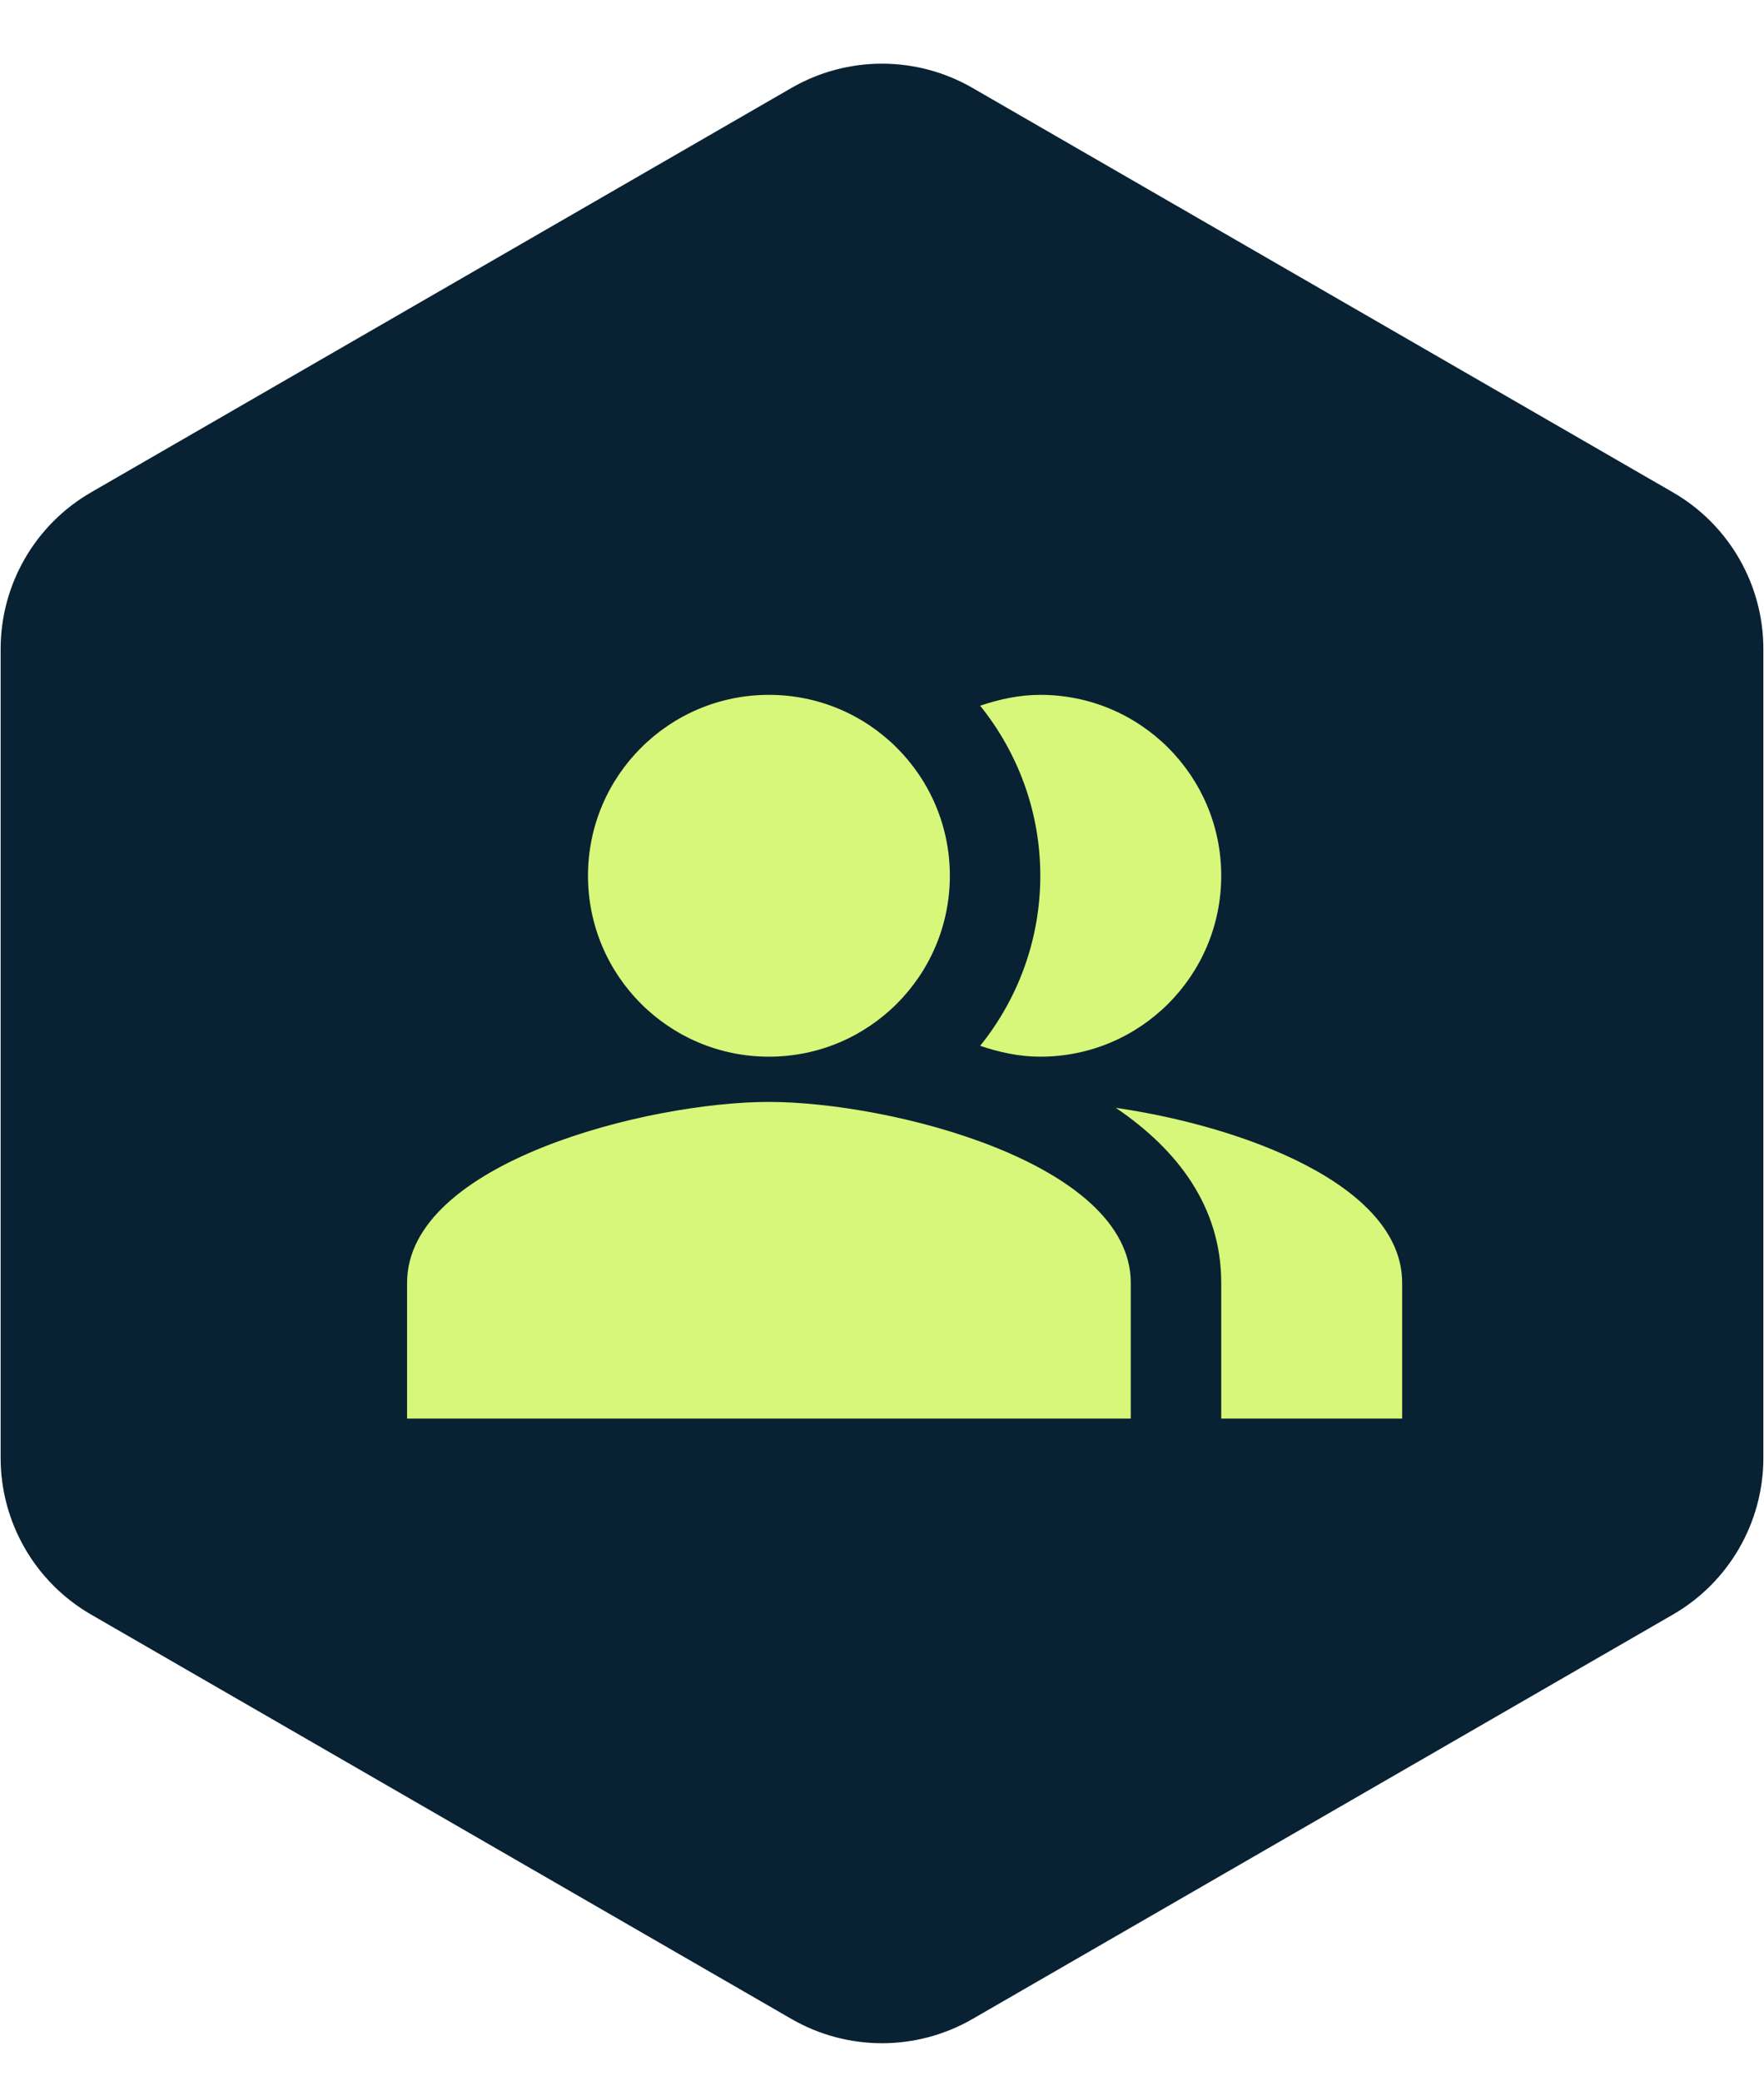
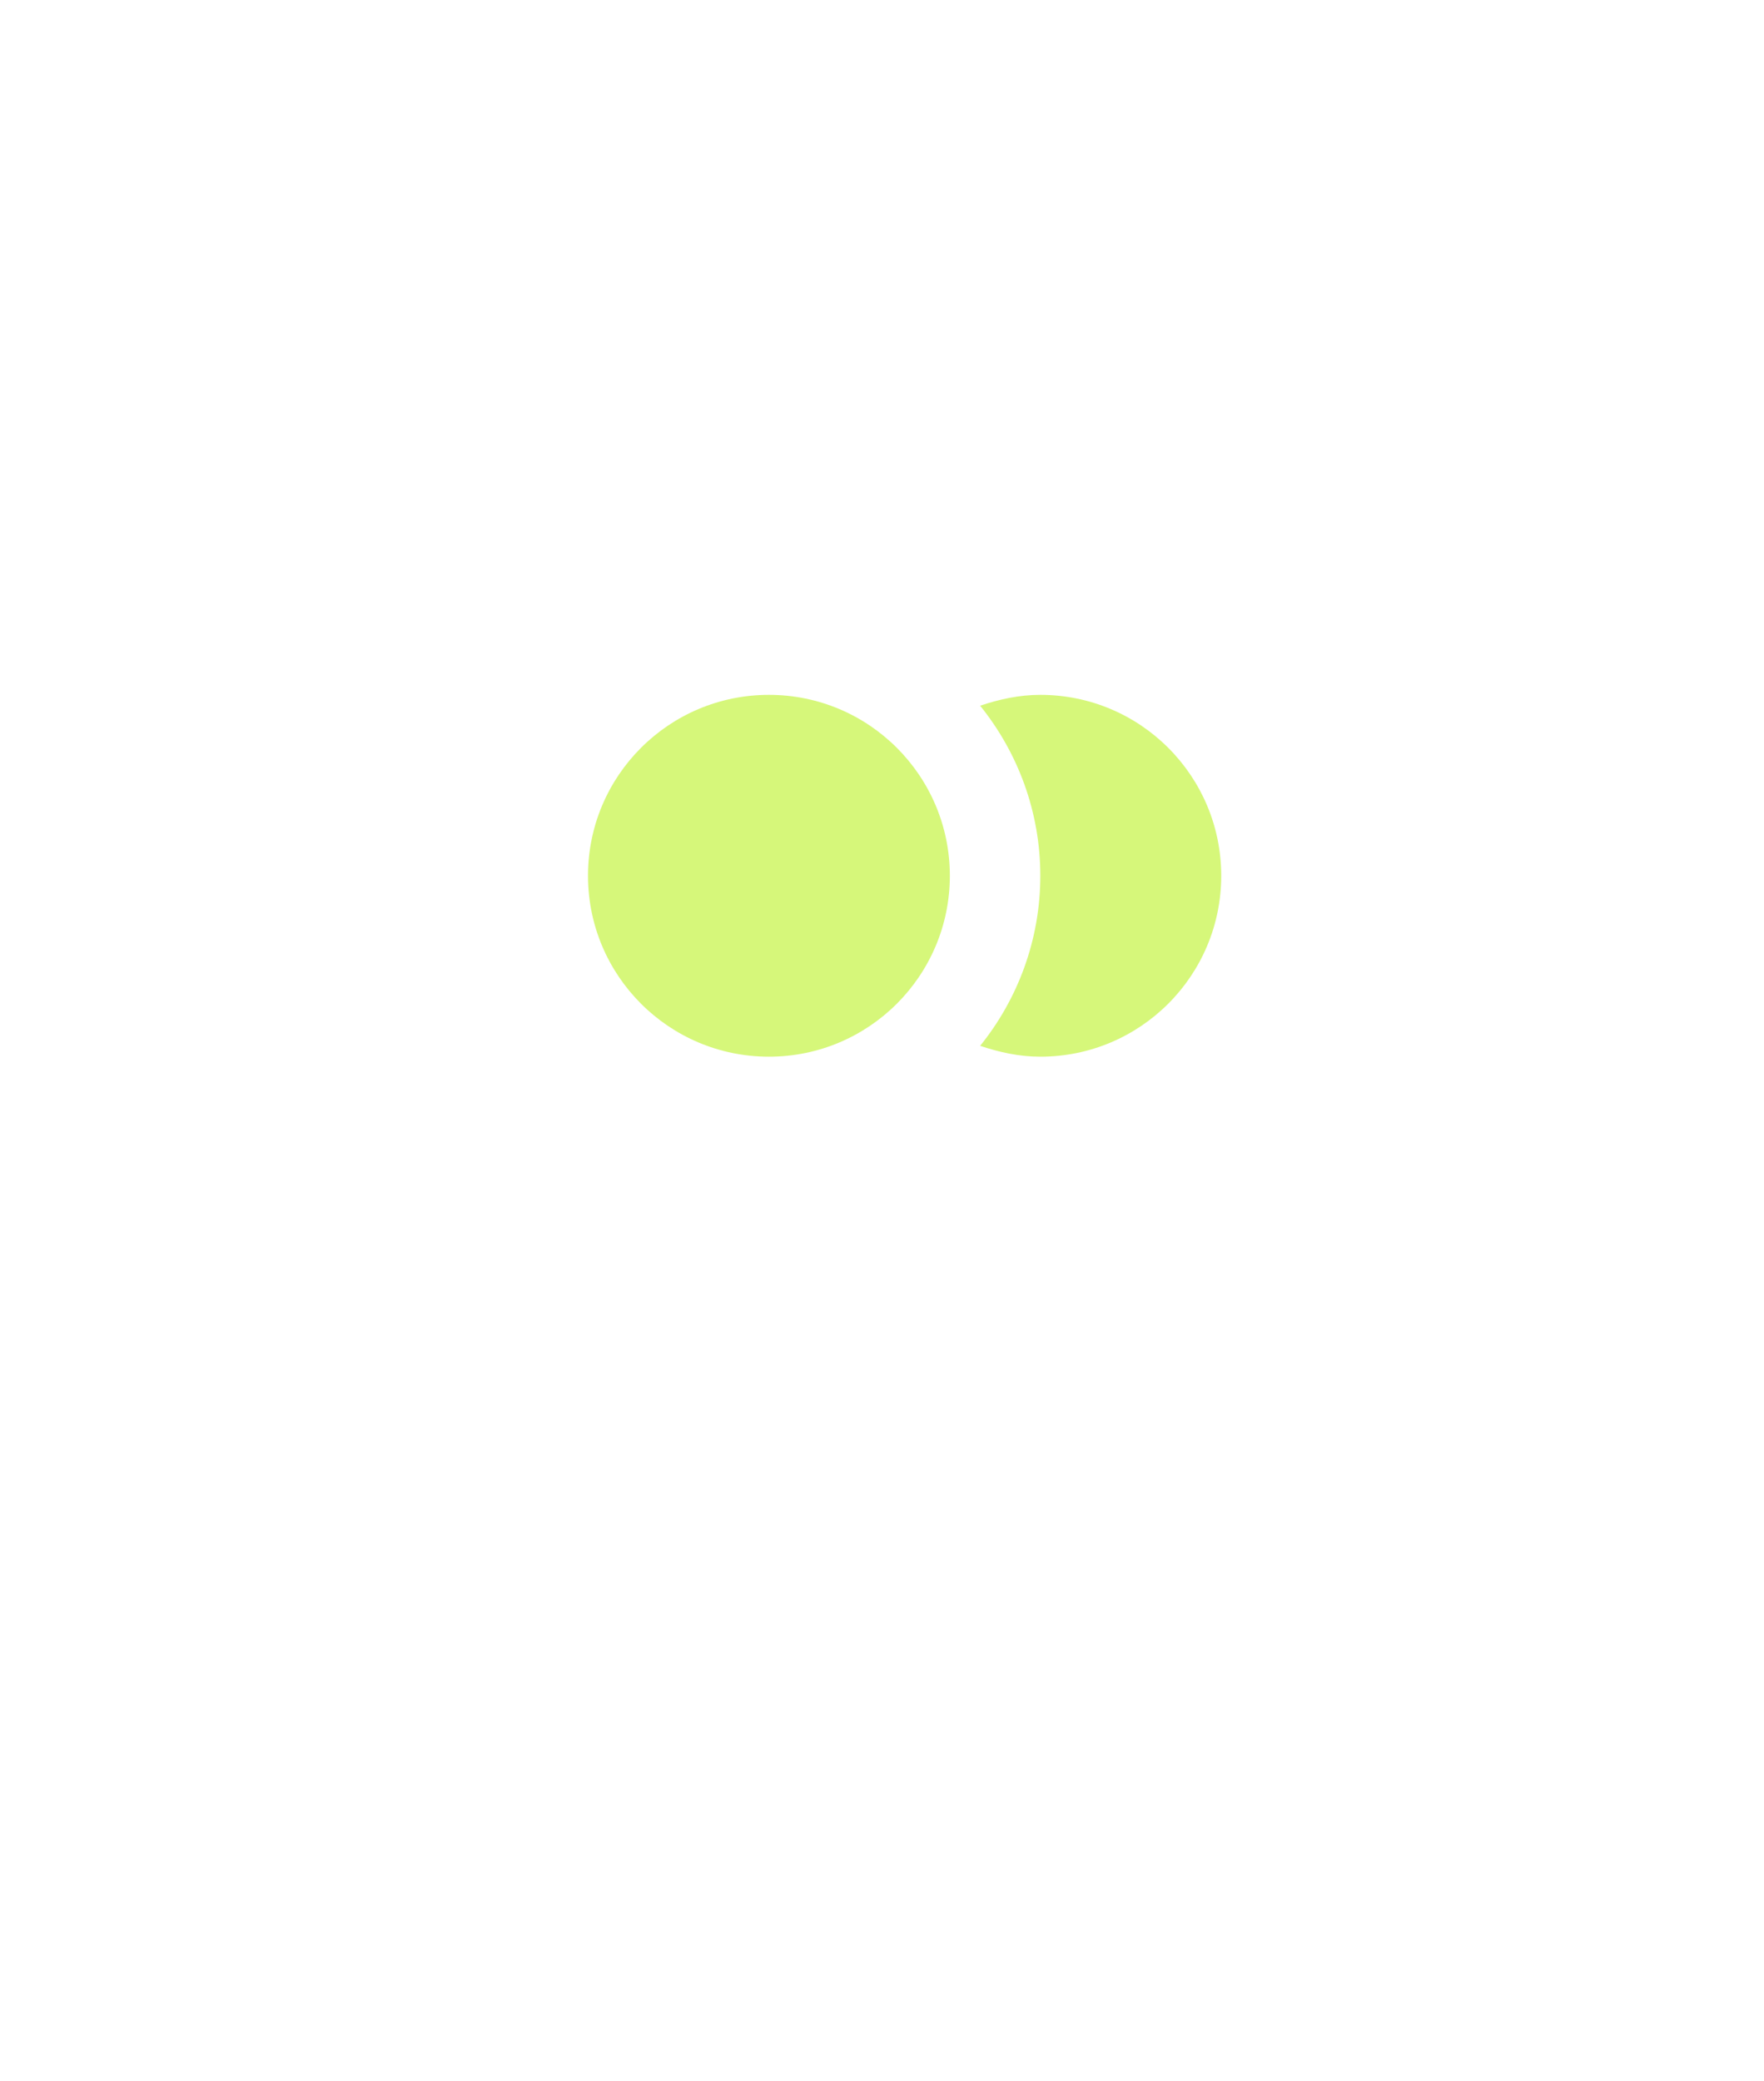
<svg xmlns="http://www.w3.org/2000/svg" width="39" height="46" viewBox="0 0 39 46" fill="none">
-   <path d="M17.5 1.943C18.738 1.229 20.262 1.229 21.5 1.943L36.986 10.884C38.223 11.598 38.986 12.919 38.986 14.348V32.229C38.986 33.658 38.223 34.979 36.986 35.693L21.5 44.634C20.262 45.348 18.738 45.348 17.5 44.634L2.014 35.693C0.777 34.979 0.014 33.658 0.014 32.229V14.348C0.014 12.919 0.777 11.598 2.014 10.884L17.5 1.943Z" fill="#082233" />
-   <path fill-rule="evenodd" clip-rule="evenodd" d="M24.67 24.491C26.04 25.421 27 26.68 27 28.36V31.36H31V28.36C31 26.18 27.43 24.89 24.67 24.491Z" fill="#D6F77A" />
  <path d="M17 23.36C19.209 23.36 21 21.57 21 19.36C21 17.151 19.209 15.361 17 15.361C14.791 15.361 13 17.151 13 19.36C13 21.57 14.791 23.36 17 23.36Z" fill="#D6F77A" />
  <path fill-rule="evenodd" clip-rule="evenodd" d="M23 23.36C25.21 23.36 27 21.57 27 19.36C27 17.151 25.21 15.361 23 15.361C22.53 15.361 22.09 15.46 21.67 15.601C22.5 16.631 23 17.941 23 19.36C23 20.78 22.5 22.09 21.67 23.12C22.09 23.261 22.53 23.36 23 23.36Z" fill="#D6F77A" />
-   <path fill-rule="evenodd" clip-rule="evenodd" d="M17 24.36C14.33 24.36 9 25.701 9 28.36V31.36H25V28.36C25 25.701 19.67 24.36 17 24.36Z" fill="#D6F77A" />
</svg>